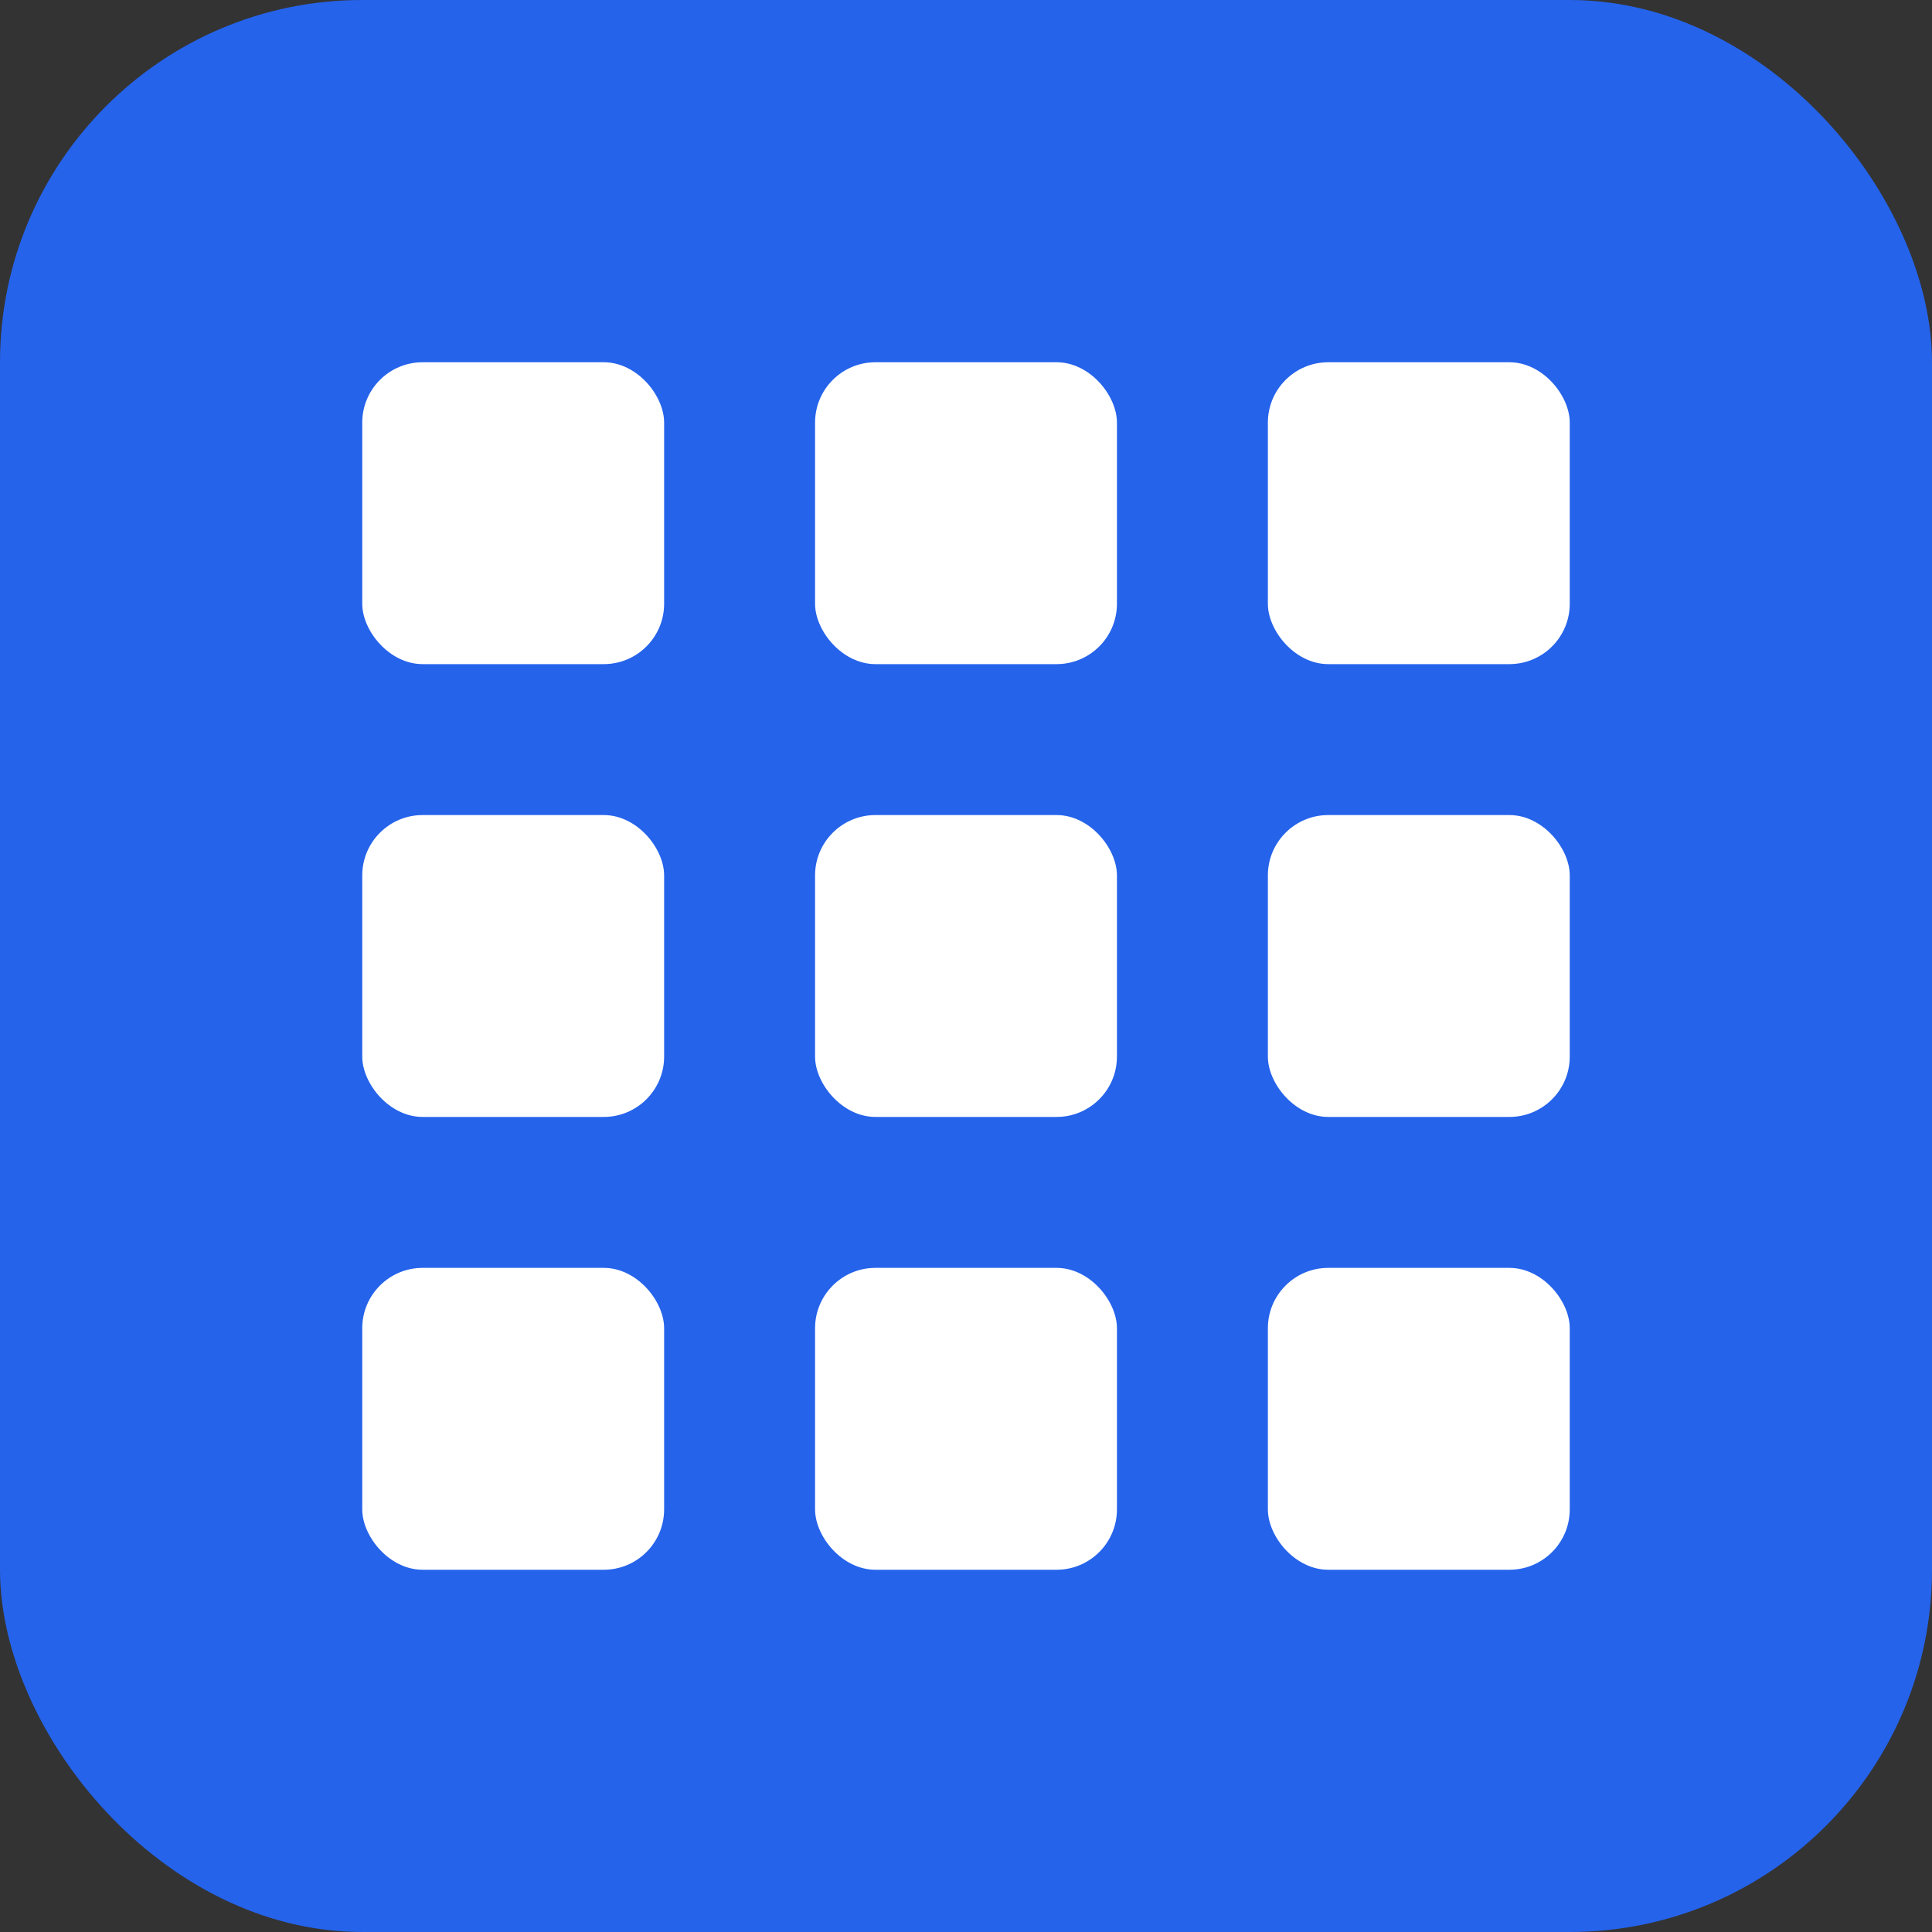
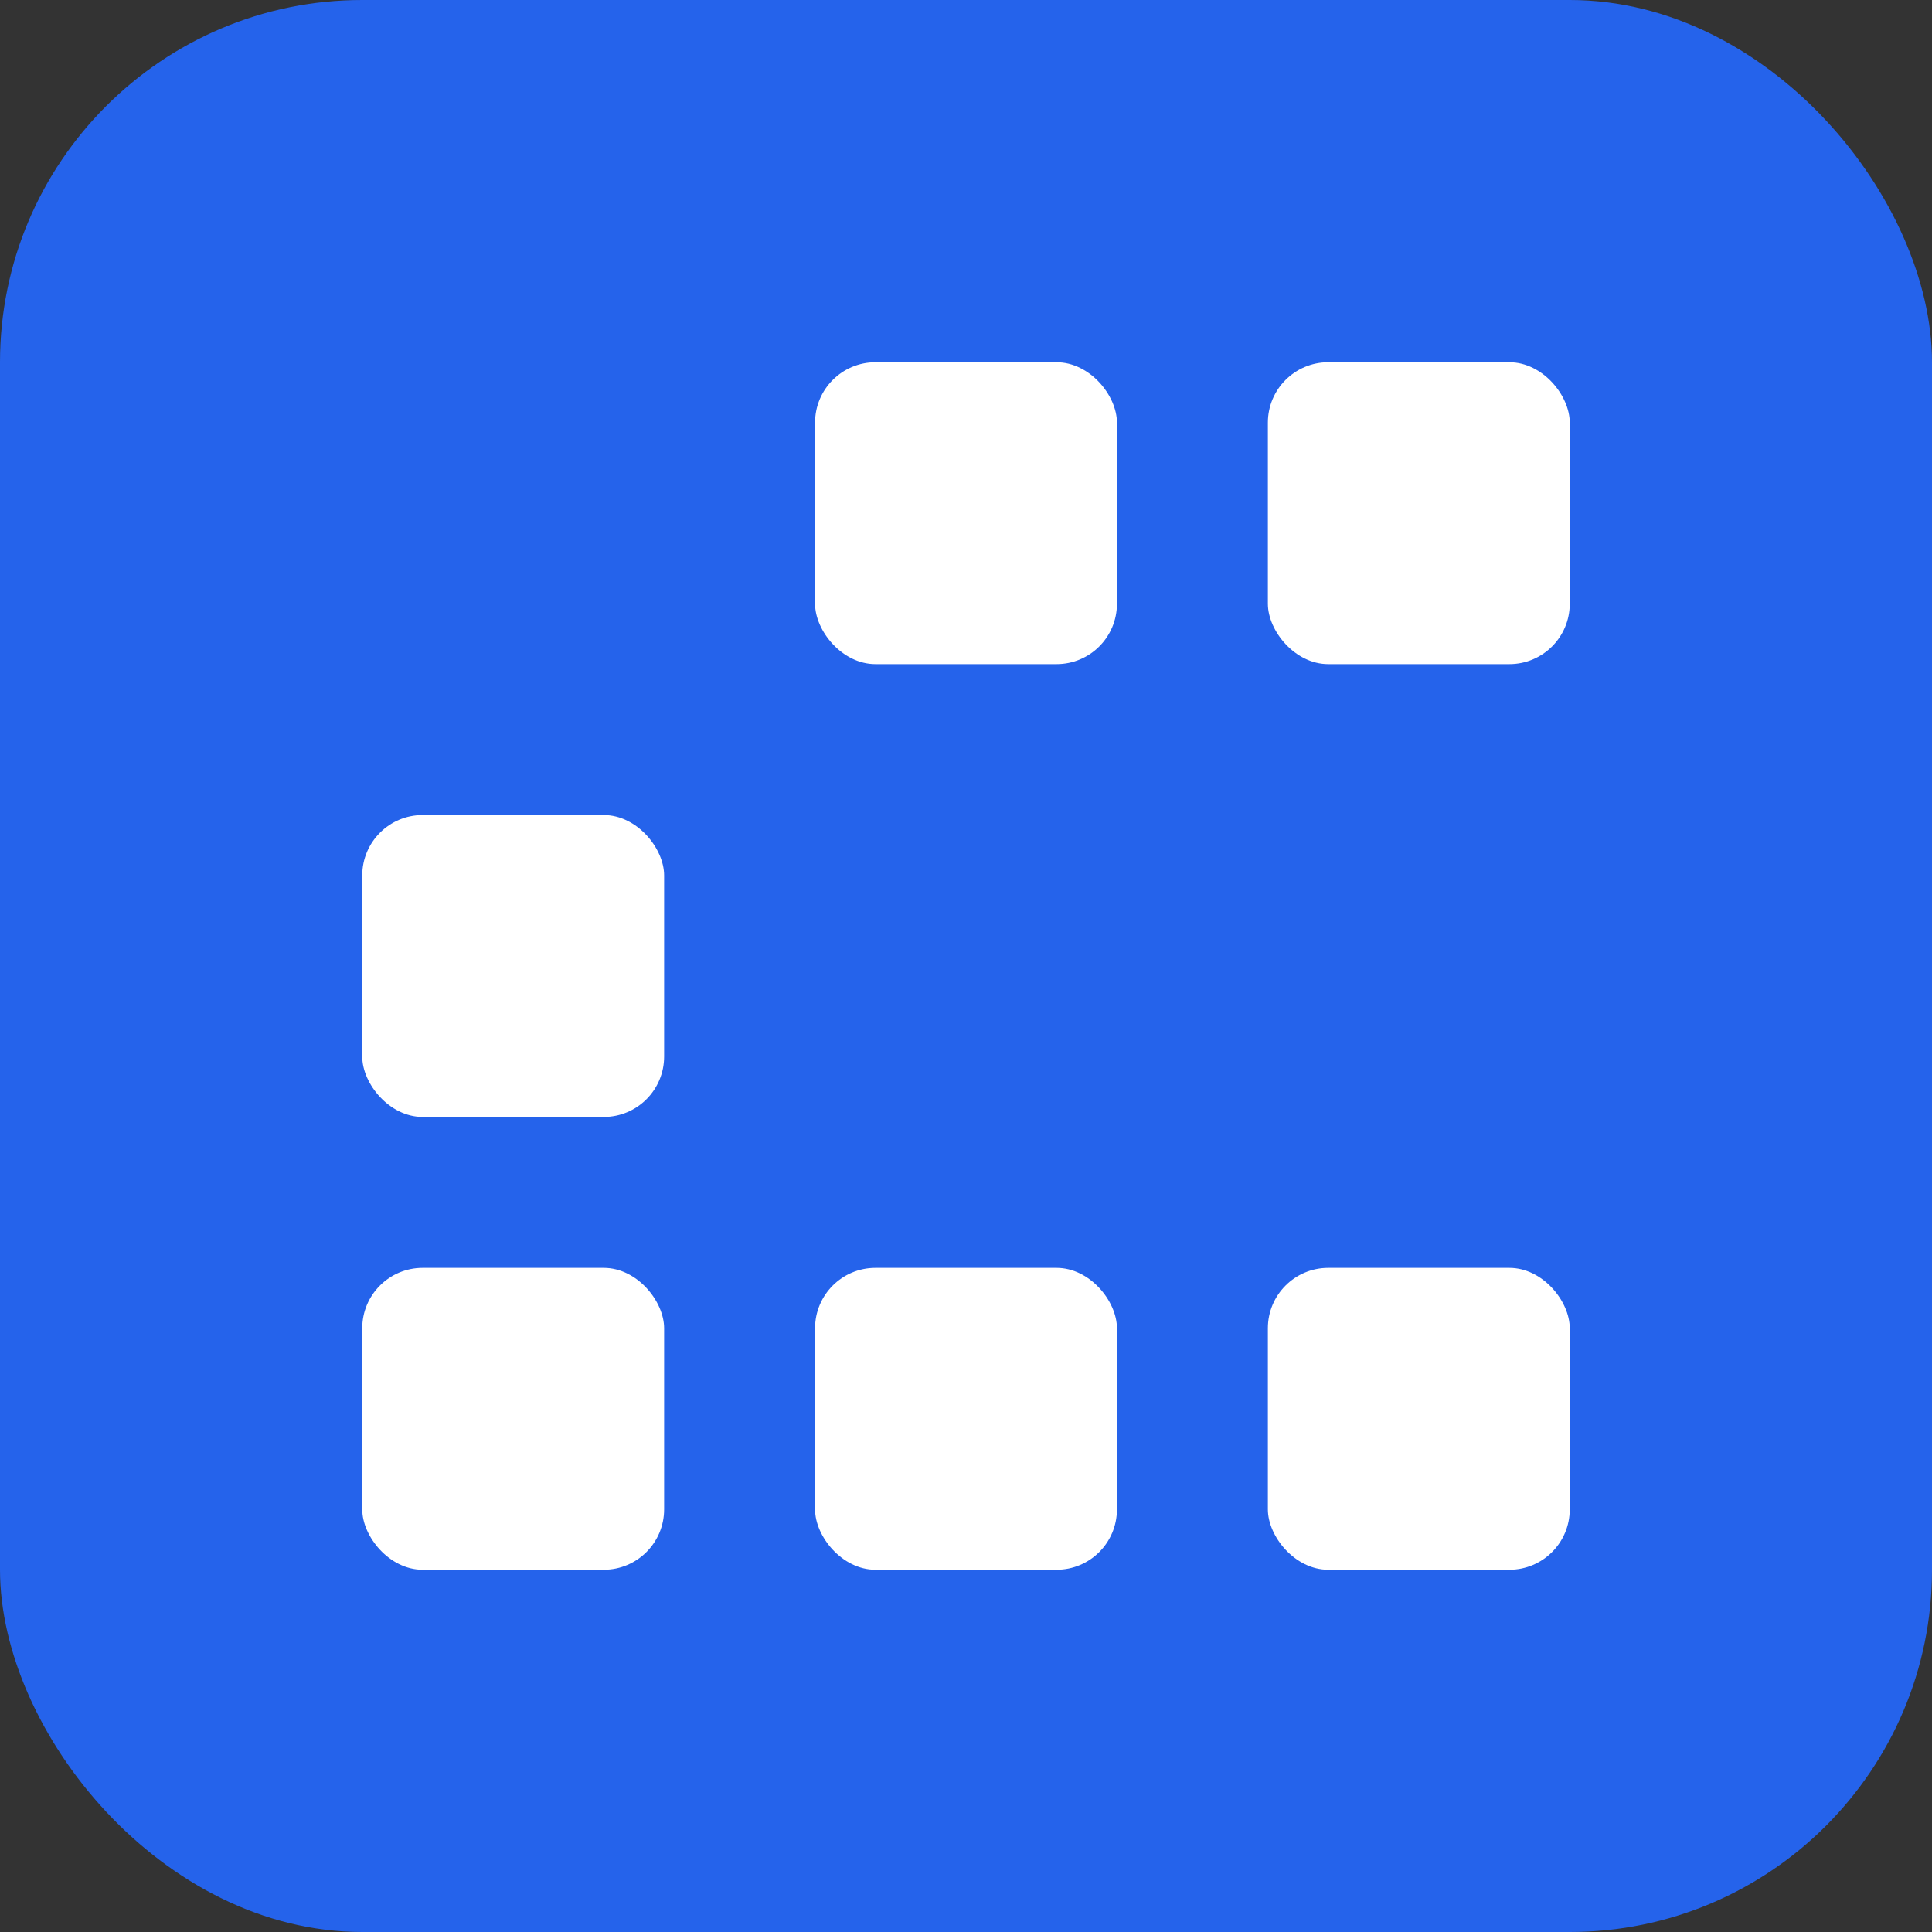
<svg xmlns="http://www.w3.org/2000/svg" width="64" height="64" viewBox="0 0 64 64">
  <rect x="0" y="0" width="64" height="64" fill="#333333" stroke="none" />
  <defs>
    <style>
      .bg{fill:#2563EB} /* Tailwind blue-600 */
      .cell{fill:#ffffff}
    </style>
  </defs>
  <rect x="0" y="0" width="64" height="64" rx="12" class="bg" />
-   <rect x="12" y="12" width="10" height="10" rx="2" class="cell" />
  <rect x="27" y="12" width="10" height="10" rx="2" class="cell" />
  <rect x="42" y="12" width="10" height="10" rx="2" class="cell" />
  <rect x="12" y="27" width="10" height="10" rx="2" class="cell" />
-   <rect x="27" y="27" width="10" height="10" rx="2" class="cell" />
-   <rect x="42" y="27" width="10" height="10" rx="2" class="cell" />
  <rect x="12" y="42" width="10" height="10" rx="2" class="cell" />
  <rect x="27" y="42" width="10" height="10" rx="2" class="cell" />
  <rect x="42" y="42" width="10" height="10" rx="2" class="cell" />
</svg>